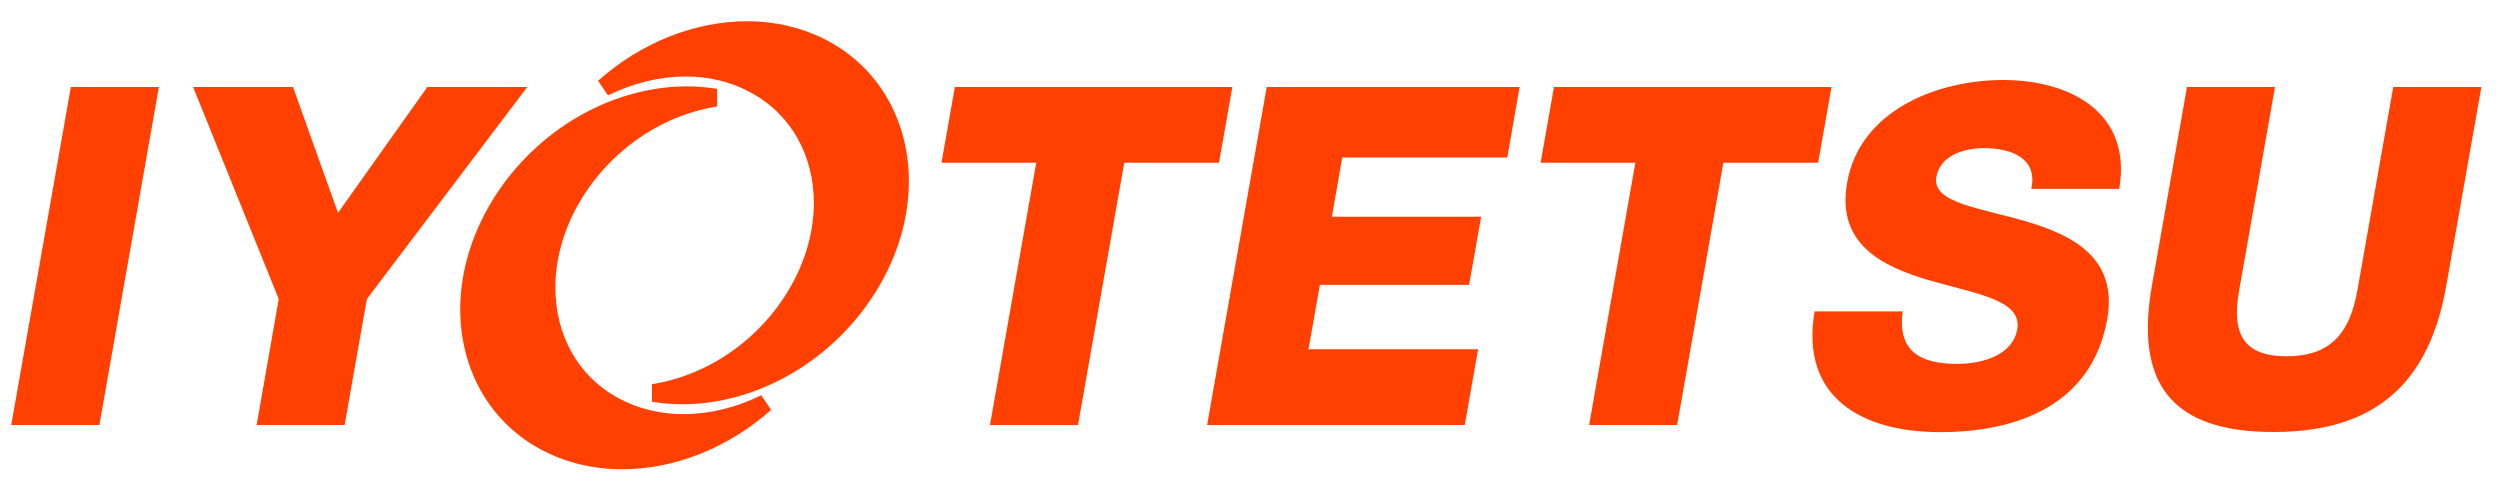
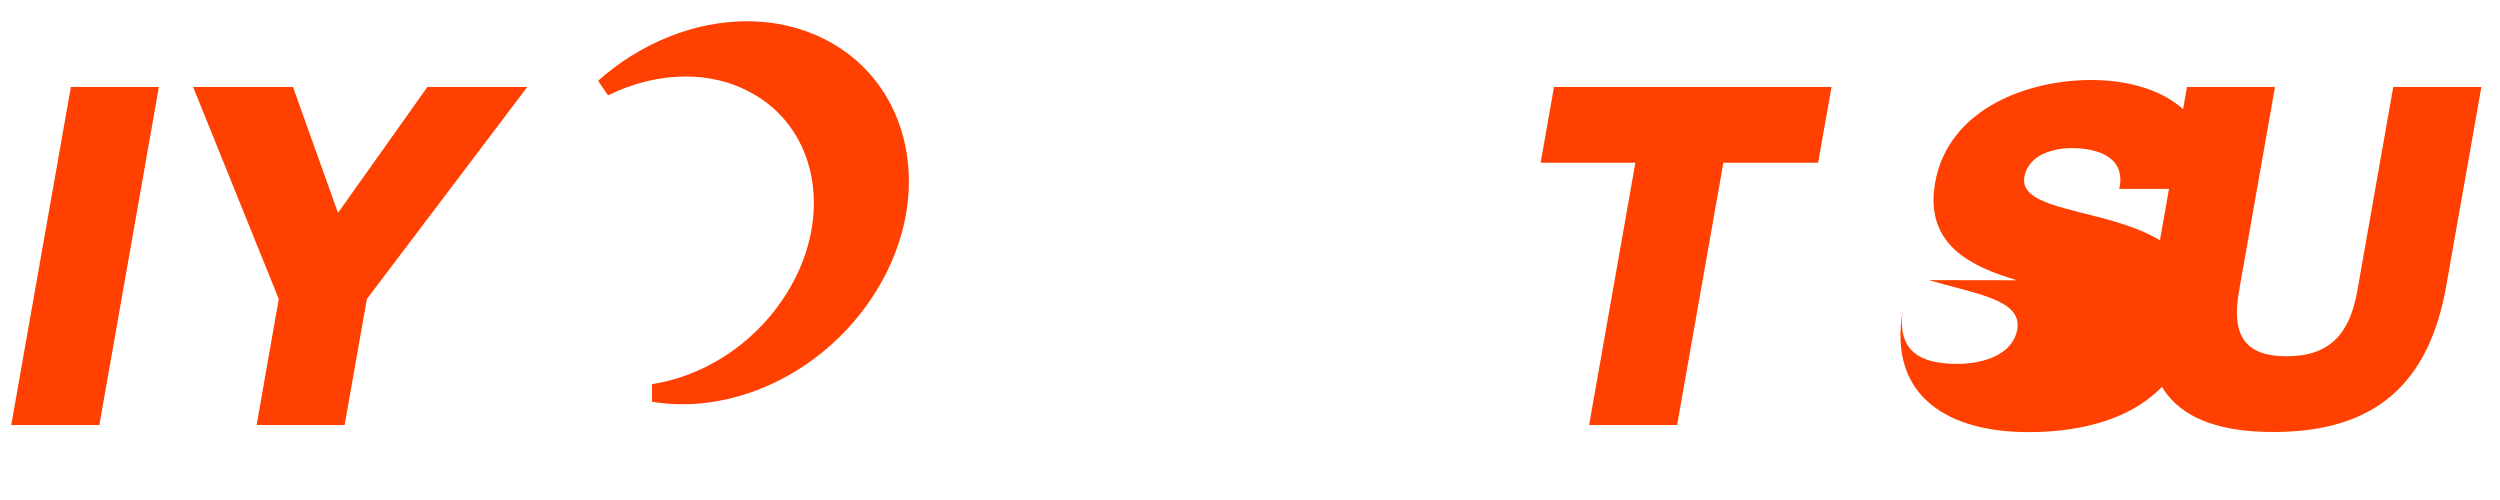
<svg xmlns="http://www.w3.org/2000/svg" id="_レイヤー_1" viewBox="0 0 200 40">
  <defs>
    <style>.cls-1{fill:#ff4000;}</style>
  </defs>
  <polygon class="cls-1" points="12.71 6.96 5.67 6.96 .9 34 7.95 34 12.71 6.96" />
  <polygon class="cls-1" points="20.53 34 27.57 34 29.35 23.92 42.18 6.96 34.19 6.96 27.04 17.03 23.44 6.96 15.45 6.96 22.3 23.92 20.53 34" />
-   <polygon class="cls-1" points="79.2 34 86.24 34 89.94 13.02 97.52 13.02 98.59 6.96 76.39 6.96 75.32 13.02 82.9 13.02 79.2 34" />
-   <polygon class="cls-1" points="117.18 34 118.25 27.94 104.68 27.94 105.59 22.79 117.53 22.79 118.49 17.34 106.55 17.34 107.38 12.6 120.58 12.6 121.57 6.96 101.34 6.96 96.57 34 117.18 34" />
  <polygon class="cls-1" points="127.13 34 134.17 34 137.87 13.02 145.45 13.02 146.52 6.96 124.32 6.96 123.25 13.02 130.83 13.02 127.13 34" />
-   <path class="cls-1" d="m154.31,22.41c3.71,1.1,7.49,1.55,7.07,3.94-.35,2.01-2.68,2.76-4.8,2.76-2.99,0-4.78-1.02-4.37-4.2h-7.04c-1.18,6.93,3.83,9.66,10.04,9.66s12.16-2.2,13.37-9.05c.86-4.88-2.76-6.7-6.46-7.8-3.75-1.1-7.58-1.48-7.21-3.56.31-1.78,2.3-2.31,3.81-2.31,2.16,0,4.33.79,3.78,3.26h7.04c1.04-6.1-3.92-8.71-9.3-8.71-5.08,0-11.43,2.31-12.47,8.22-.87,4.96,2.87,6.7,6.54,7.8Z" />
+   <path class="cls-1" d="m154.31,22.41c3.71,1.1,7.49,1.55,7.07,3.94-.35,2.01-2.68,2.76-4.8,2.76-2.99,0-4.78-1.02-4.37-4.2c-1.18,6.93,3.83,9.66,10.04,9.66s12.16-2.2,13.37-9.05c.86-4.88-2.76-6.7-6.46-7.8-3.75-1.1-7.58-1.48-7.21-3.56.31-1.78,2.3-2.31,3.81-2.31,2.16,0,4.33.79,3.78,3.26h7.04c1.04-6.1-3.92-8.71-9.3-8.71-5.08,0-11.43,2.31-12.47,8.22-.87,4.96,2.87,6.7,6.54,7.8Z" />
  <path class="cls-1" d="m191.46,6.96l-2.87,16.28c-.61,3.48-2.21,5.26-5.66,5.26s-4.42-1.78-3.8-5.26l2.87-16.28h-7.04l-2.8,15.86c-1.38,7.84,1.53,11.74,9.71,11.74s12.47-3.9,13.84-11.74l2.8-15.86h-7.04Z" />
-   <path class="cls-1" d="m54.68,33.13c-1.84,0-3.63-.41-5.21-1.28-3.3-1.79-5.03-5.1-5.04-8.84,0-2.5.79-5.19,2.46-7.68,2.54-3.79,6.52-6.21,10.48-6.81v-1.41c-.79-.13-1.6-.2-2.42-.2-5.64,0-11.53,3.1-15.12,8.44-2.02,3.01-3.01,6.29-3.01,9.4,0,4.64,2.22,8.92,6.42,11.19,2.01,1.09,4.26,1.6,6.54,1.6,4.18,0,8.49-1.71,11.91-4.75l-.79-1.17c-2,.99-4.14,1.51-6.21,1.51Z" />
  <path class="cls-1" d="m66.3,3.31c-2.01-1.09-4.26-1.61-6.54-1.61-4.18,0-8.49,1.71-11.91,4.76l.79,1.17c2-.99,4.14-1.51,6.21-1.51,1.84,0,3.62.41,5.21,1.28,3.3,1.79,5.04,5.1,5.05,8.84,0,2.5-.8,5.19-2.47,7.68-2.54,3.79-6.52,6.21-10.48,6.81v1.41c.79.13,1.6.2,2.42.2,5.64,0,11.53-3.1,15.12-8.44,2.02-3.01,3.01-6.29,3.01-9.4,0-4.64-2.22-8.92-6.41-11.19Z" />
</svg>